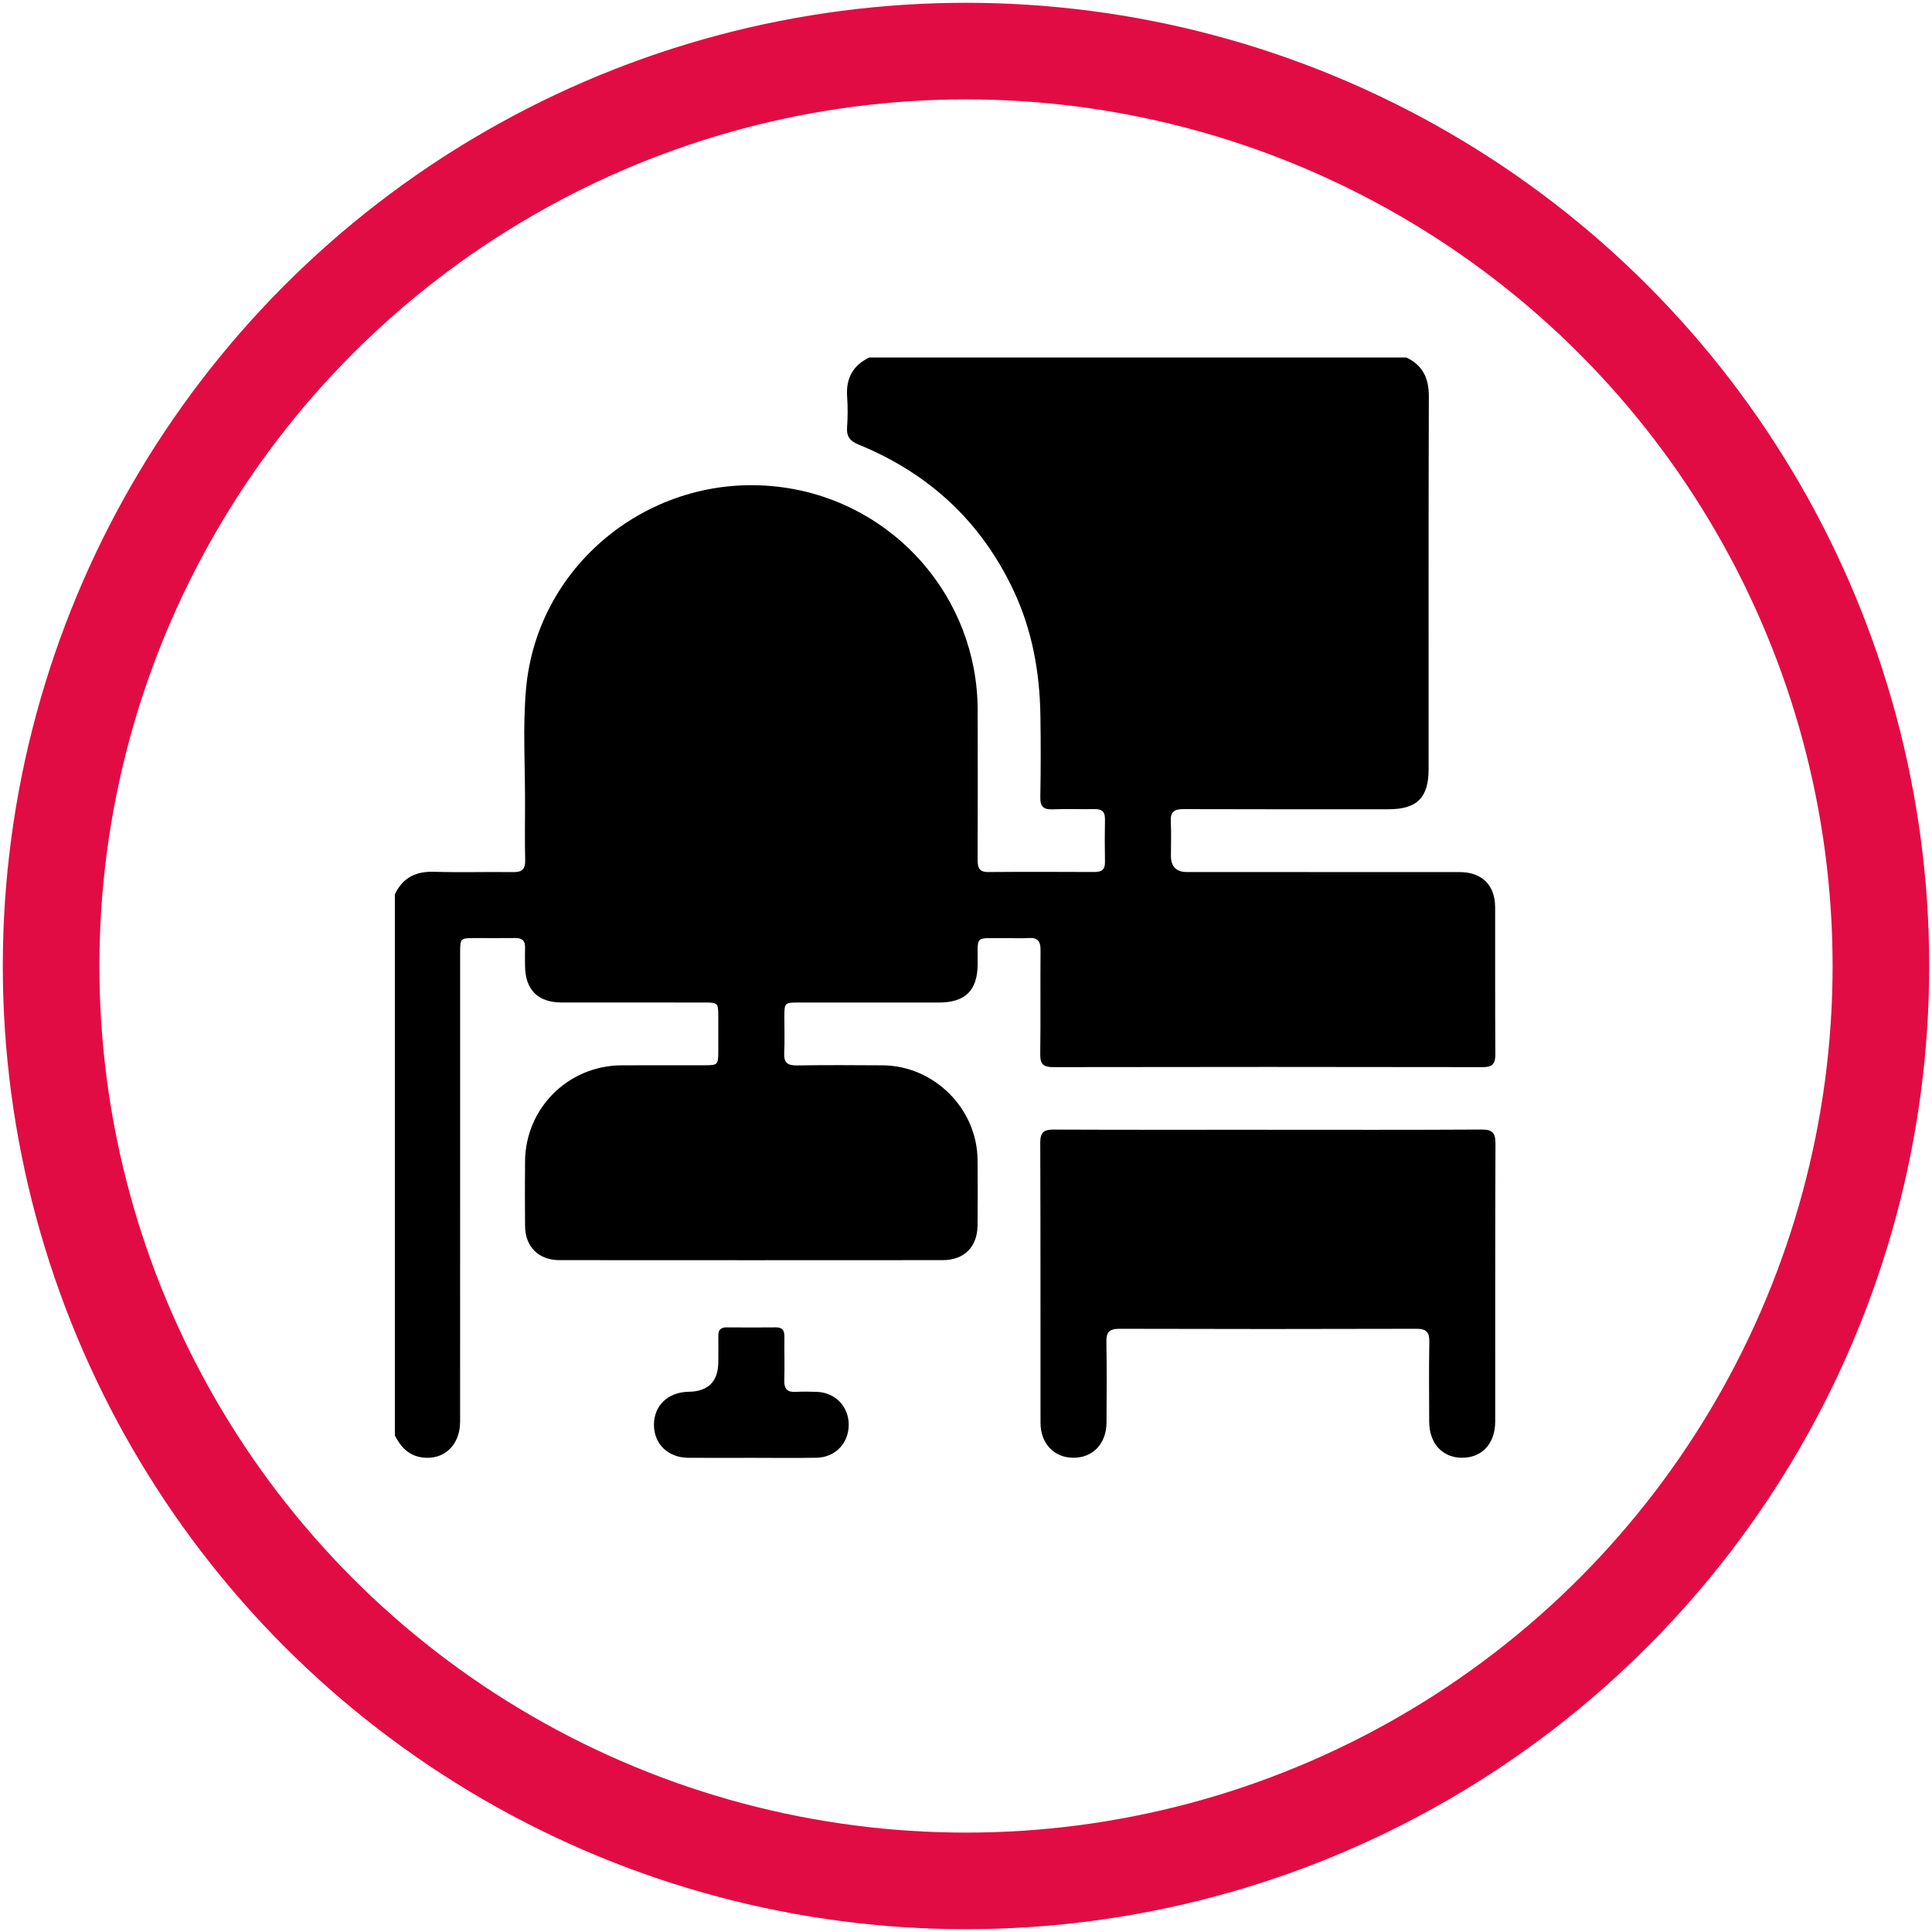
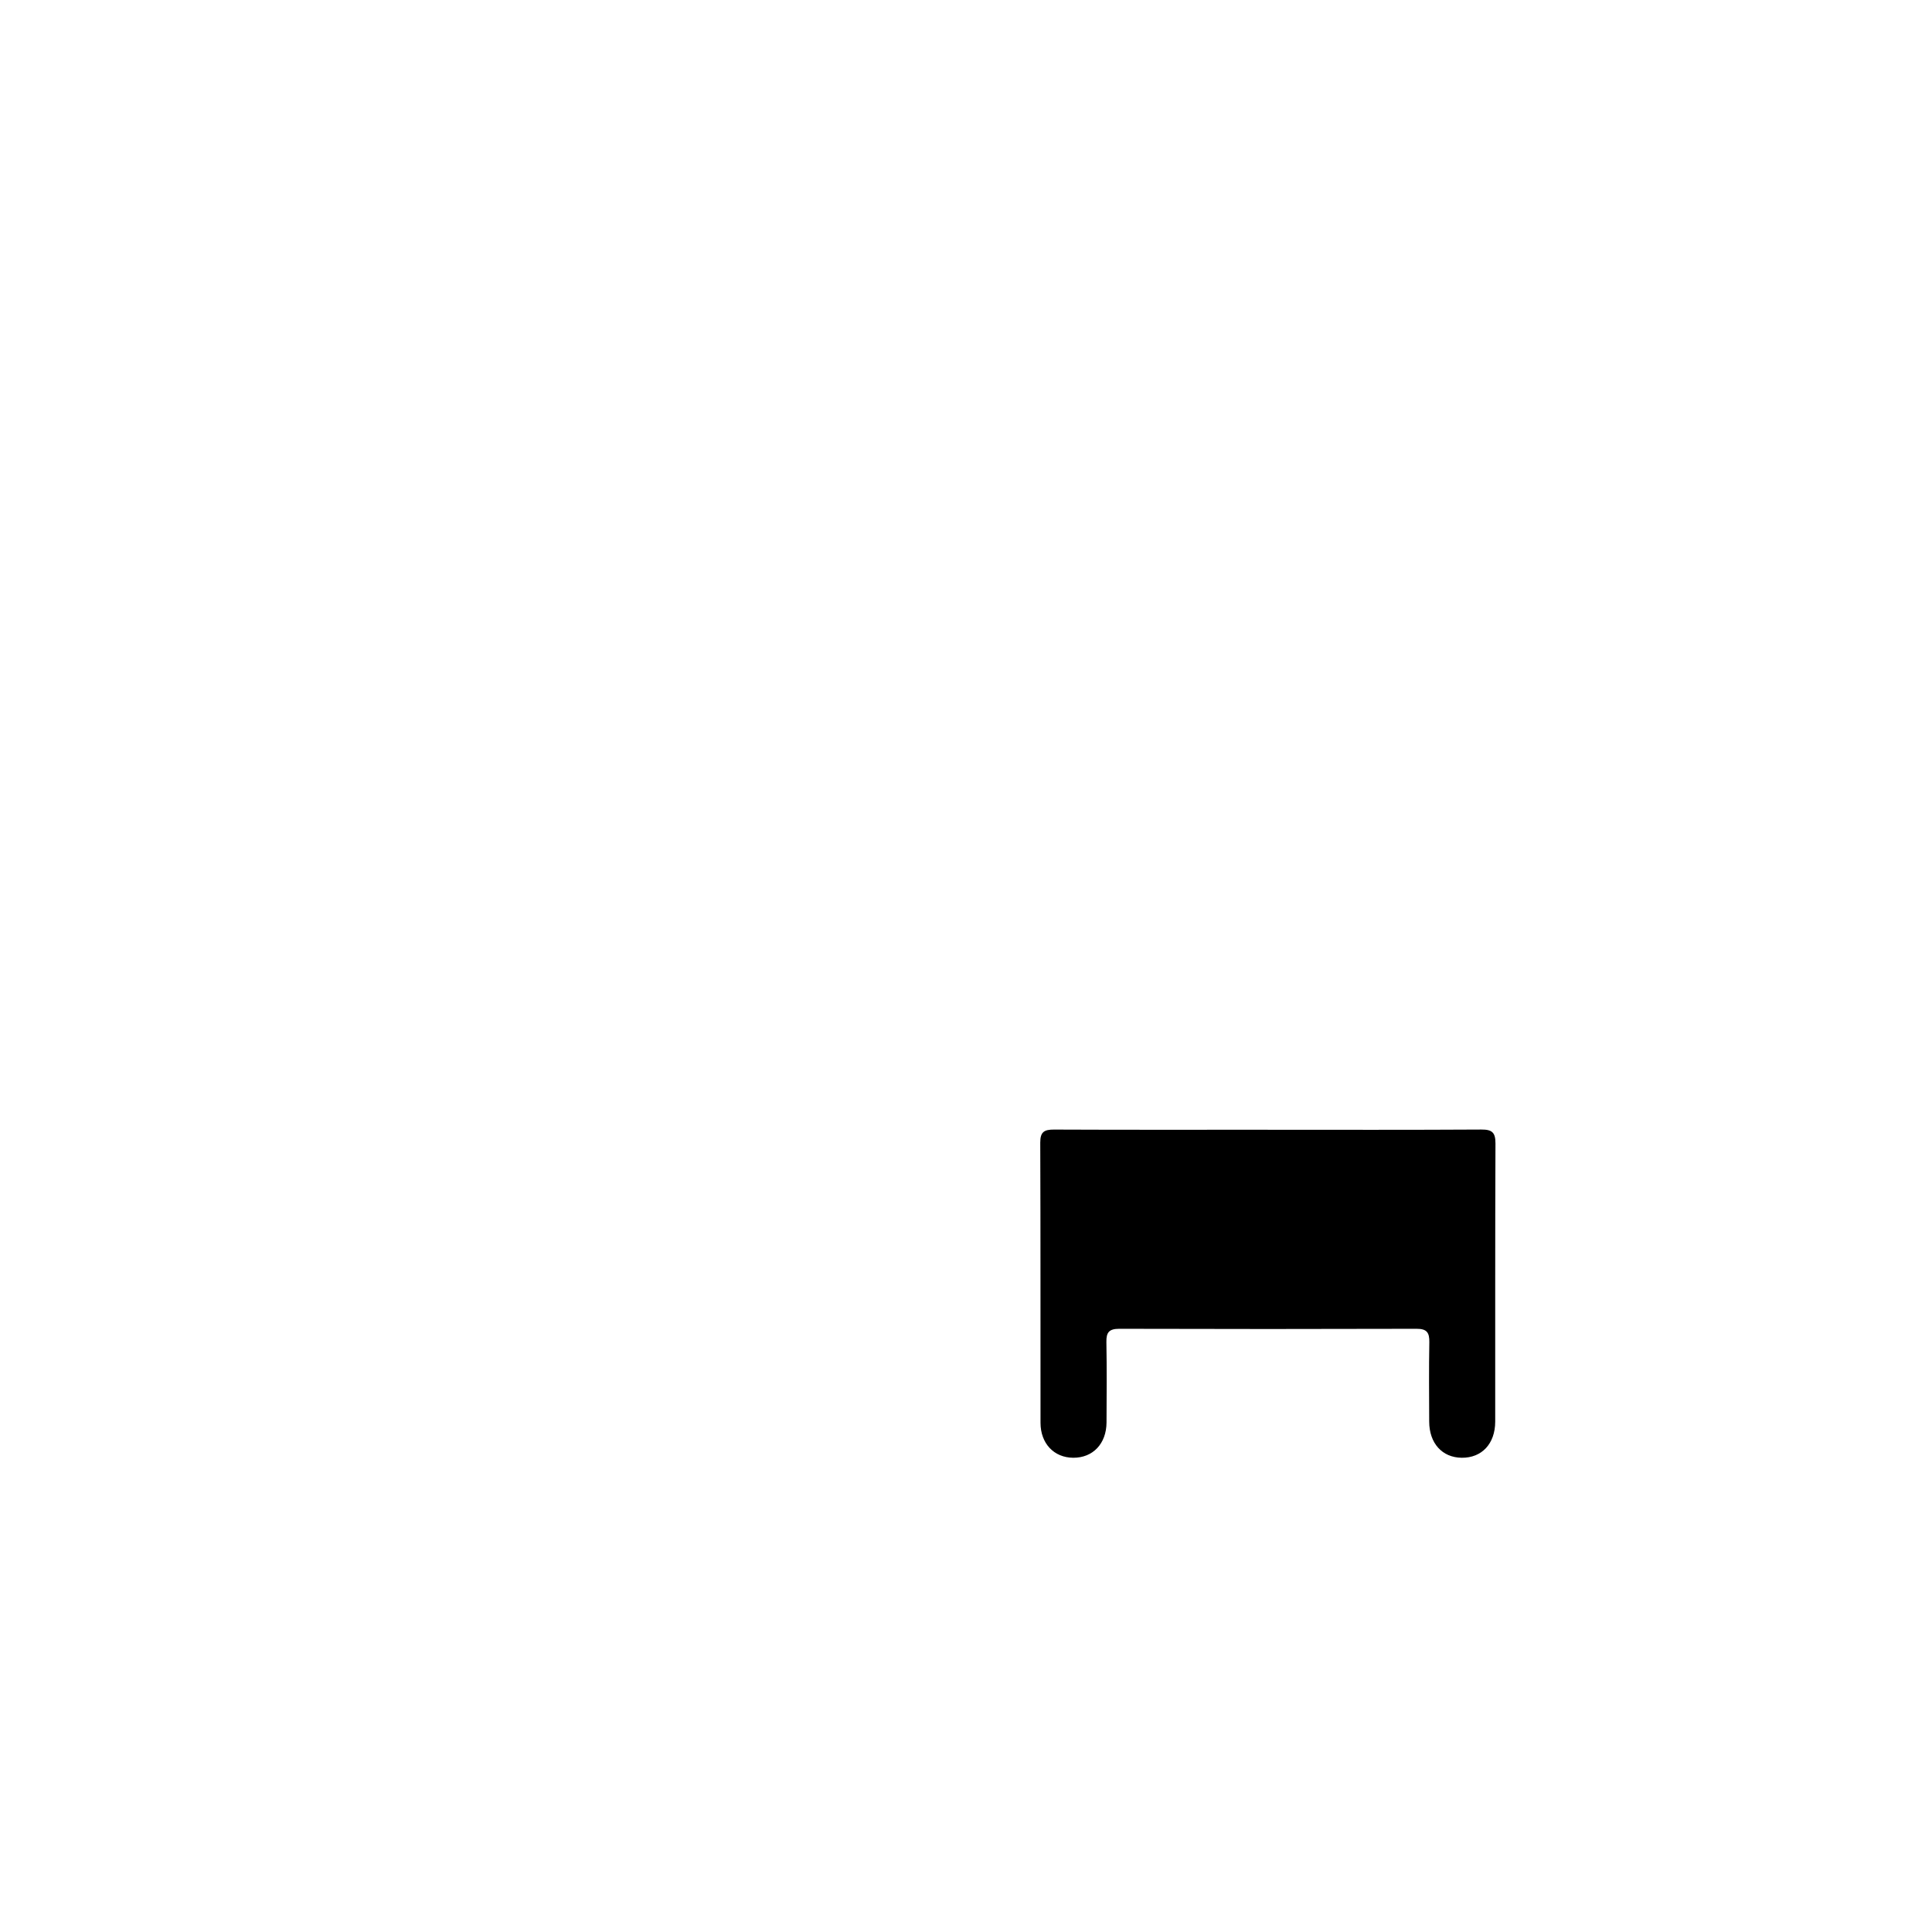
<svg xmlns="http://www.w3.org/2000/svg" id="a" data-name="Layer 1" width="600" height="600" viewBox="0 0 600 600">
  <g>
-     <path d="m270.02,111.02h166.73c5.11,2.43,7.01,6.45,6.99,12.09-.13,38.56-.06,77.13-.07,115.69,0,8.94-3.58,12.52-12.49,12.52-21.23,0-42.45.04-63.68-.04-2.86-.01-4.05.88-3.9,3.83.18,3.55.04,7.11.04,10.67,0,3.353,1.647,5.033,4.94,5.04,28.23,0,56.46-.01,84.68.01,6.96,0,11.05,4.03,11.07,10.91.04,15.23-.05,30.45.07,45.68.02,3.05-.96,3.99-4,3.99-44.45-.08-88.91-.08-133.36,0-3.06,0-4.02-.97-3.98-4,.14-10.78,0-21.56.09-32.34.02-2.67-.8-3.93-3.63-3.76-2.55.16-5.11.01-7.67.04-9.4.09-8.16-1.15-8.23,8.07-.06,8.2-3.8,11.92-12.09,11.93-14.56.01-29.12,0-43.68,0-4.16,0-4.25.11-4.26,4.37-.01,3.78.14,7.56-.05,11.33-.14,2.96,1.05,3.87,3.91,3.83,8.89-.13,17.78-.1,26.67-.03,15.97.13,29.31,13.41,29.47,29.33.07,6.78.06,13.56,0,20.34-.05,6.7-4.13,10.83-10.82,10.83-39.67.03-79.35.03-119.02,0-6.5,0-10.63-4.15-10.69-10.61-.06-6.67-.05-13.34,0-20,.1-16.56,13.35-29.79,29.94-29.89,8.56-.05,17.11,0,25.67-.02,4.27,0,4.38-.12,4.4-4.24.02-3.67.02-7.33,0-11-.02-4.13-.12-4.24-4.39-4.25-14.78,0-29.56.01-44.34-.01-7.32-.01-11.23-4-11.28-11.38-.01-1.89-.06-3.78,0-5.67.07-2.15-.95-2.99-3.03-2.96-4.22.06-8.45,0-12.67.01-4.37.01-4.46.09-4.46,4.51v56.68c0,29.67.01,59.35-.01,89.02,0,7.3-5.07,12.03-11.82,11.08-4.14-.58-6.66-3.27-8.44-6.83v-168.06c2.43-5.11,6.44-7.16,12.1-6.99,8.22.25,16.45-.01,24.67.1,2.75.04,3.76-.94,3.7-3.7-.14-5.78-.05-11.56-.04-17.34.04-11.89-.73-23.85.29-35.66,3.42-39.71,40.21-68.33,79.92-62.77,34.52,4.83,60.25,34.25,60.35,69.01.04,15.56.04,31.12-.01,46.67,0,2.35.44,3.79,3.27,3.77,11-.09,22-.06,33.01-.01,2.2.01,3.31-.72,3.27-3.08-.08-4.44-.08-8.89,0-13.33.04-2.32-1-3.16-3.23-3.12-4.33.08-8.67-.12-13,.06-2.9.13-3.9-.86-3.85-3.8.16-8.44.16-16.89.03-25.34-.21-13.47-2.56-26.51-8.33-38.79-10.06-21.41-26.25-36.37-48.04-45.3-2.67-1.09-3.88-2.43-3.67-5.37.23-3.21.23-6.45.01-9.66-.38-5.66,1.86-9.67,6.97-12.1l-.03.04Z" stroke-width="0" />
    <path d="m393.71,350.86c22.12,0,44.24.06,66.36-.07,3.34-.02,4.37.94,4.36,4.33-.12,28.79-.06,57.58-.08,86.36,0,6.88-4.16,11.31-10.41,11.24-6.06-.07-10.07-4.49-10.09-11.23-.03-8.23-.11-16.45.04-24.67.05-2.95-.76-4.16-3.93-4.15-30.79.09-61.58.09-92.37,0-3.12,0-4.05,1.08-3.99,4.09.15,8.33.08,16.67.04,25.01-.04,6.6-4.25,11-10.37,10.95-5.96-.05-10.12-4.43-10.13-10.85-.03-29.01.03-58.02-.08-87.03-.01-3.35,1.25-4.05,4.3-4.04,22.12.1,44.24.05,66.36.05l-.01.01Z" stroke-width="0" />
-     <path d="m233.36,452.74c-6.55,0-13.09.05-19.64-.01-6.31-.06-10.66-4.33-10.63-10.32.03-5.95,4.4-10.08,10.77-10.18,6.147-.093,9.22-3.227,9.22-9.4,0-2.66.05-5.33.01-7.99-.03-1.81.74-2.62,2.58-2.61,5.1.04,10.21.05,15.31,0,2.1-.02,2.64,1.06,2.62,2.91-.04,4.55.09,9.1-.03,13.65-.07,2.63,1,3.61,3.55,3.47,2.21-.12,4.44-.08,6.65,0,5.63.23,9.77,4.54,9.81,10.12.04,5.74-4.14,10.22-9.93,10.33-6.77.13-13.54.03-20.3.03h.01Z" stroke-width="0" />
+     <path d="m233.36,452.74h.01Z" stroke-width="0" />
  </g>
-   <circle cx="300" cy="300" r="284.13" fill="none" stroke="#e20c44" stroke-miterlimit="10" stroke-width="30" />
</svg>